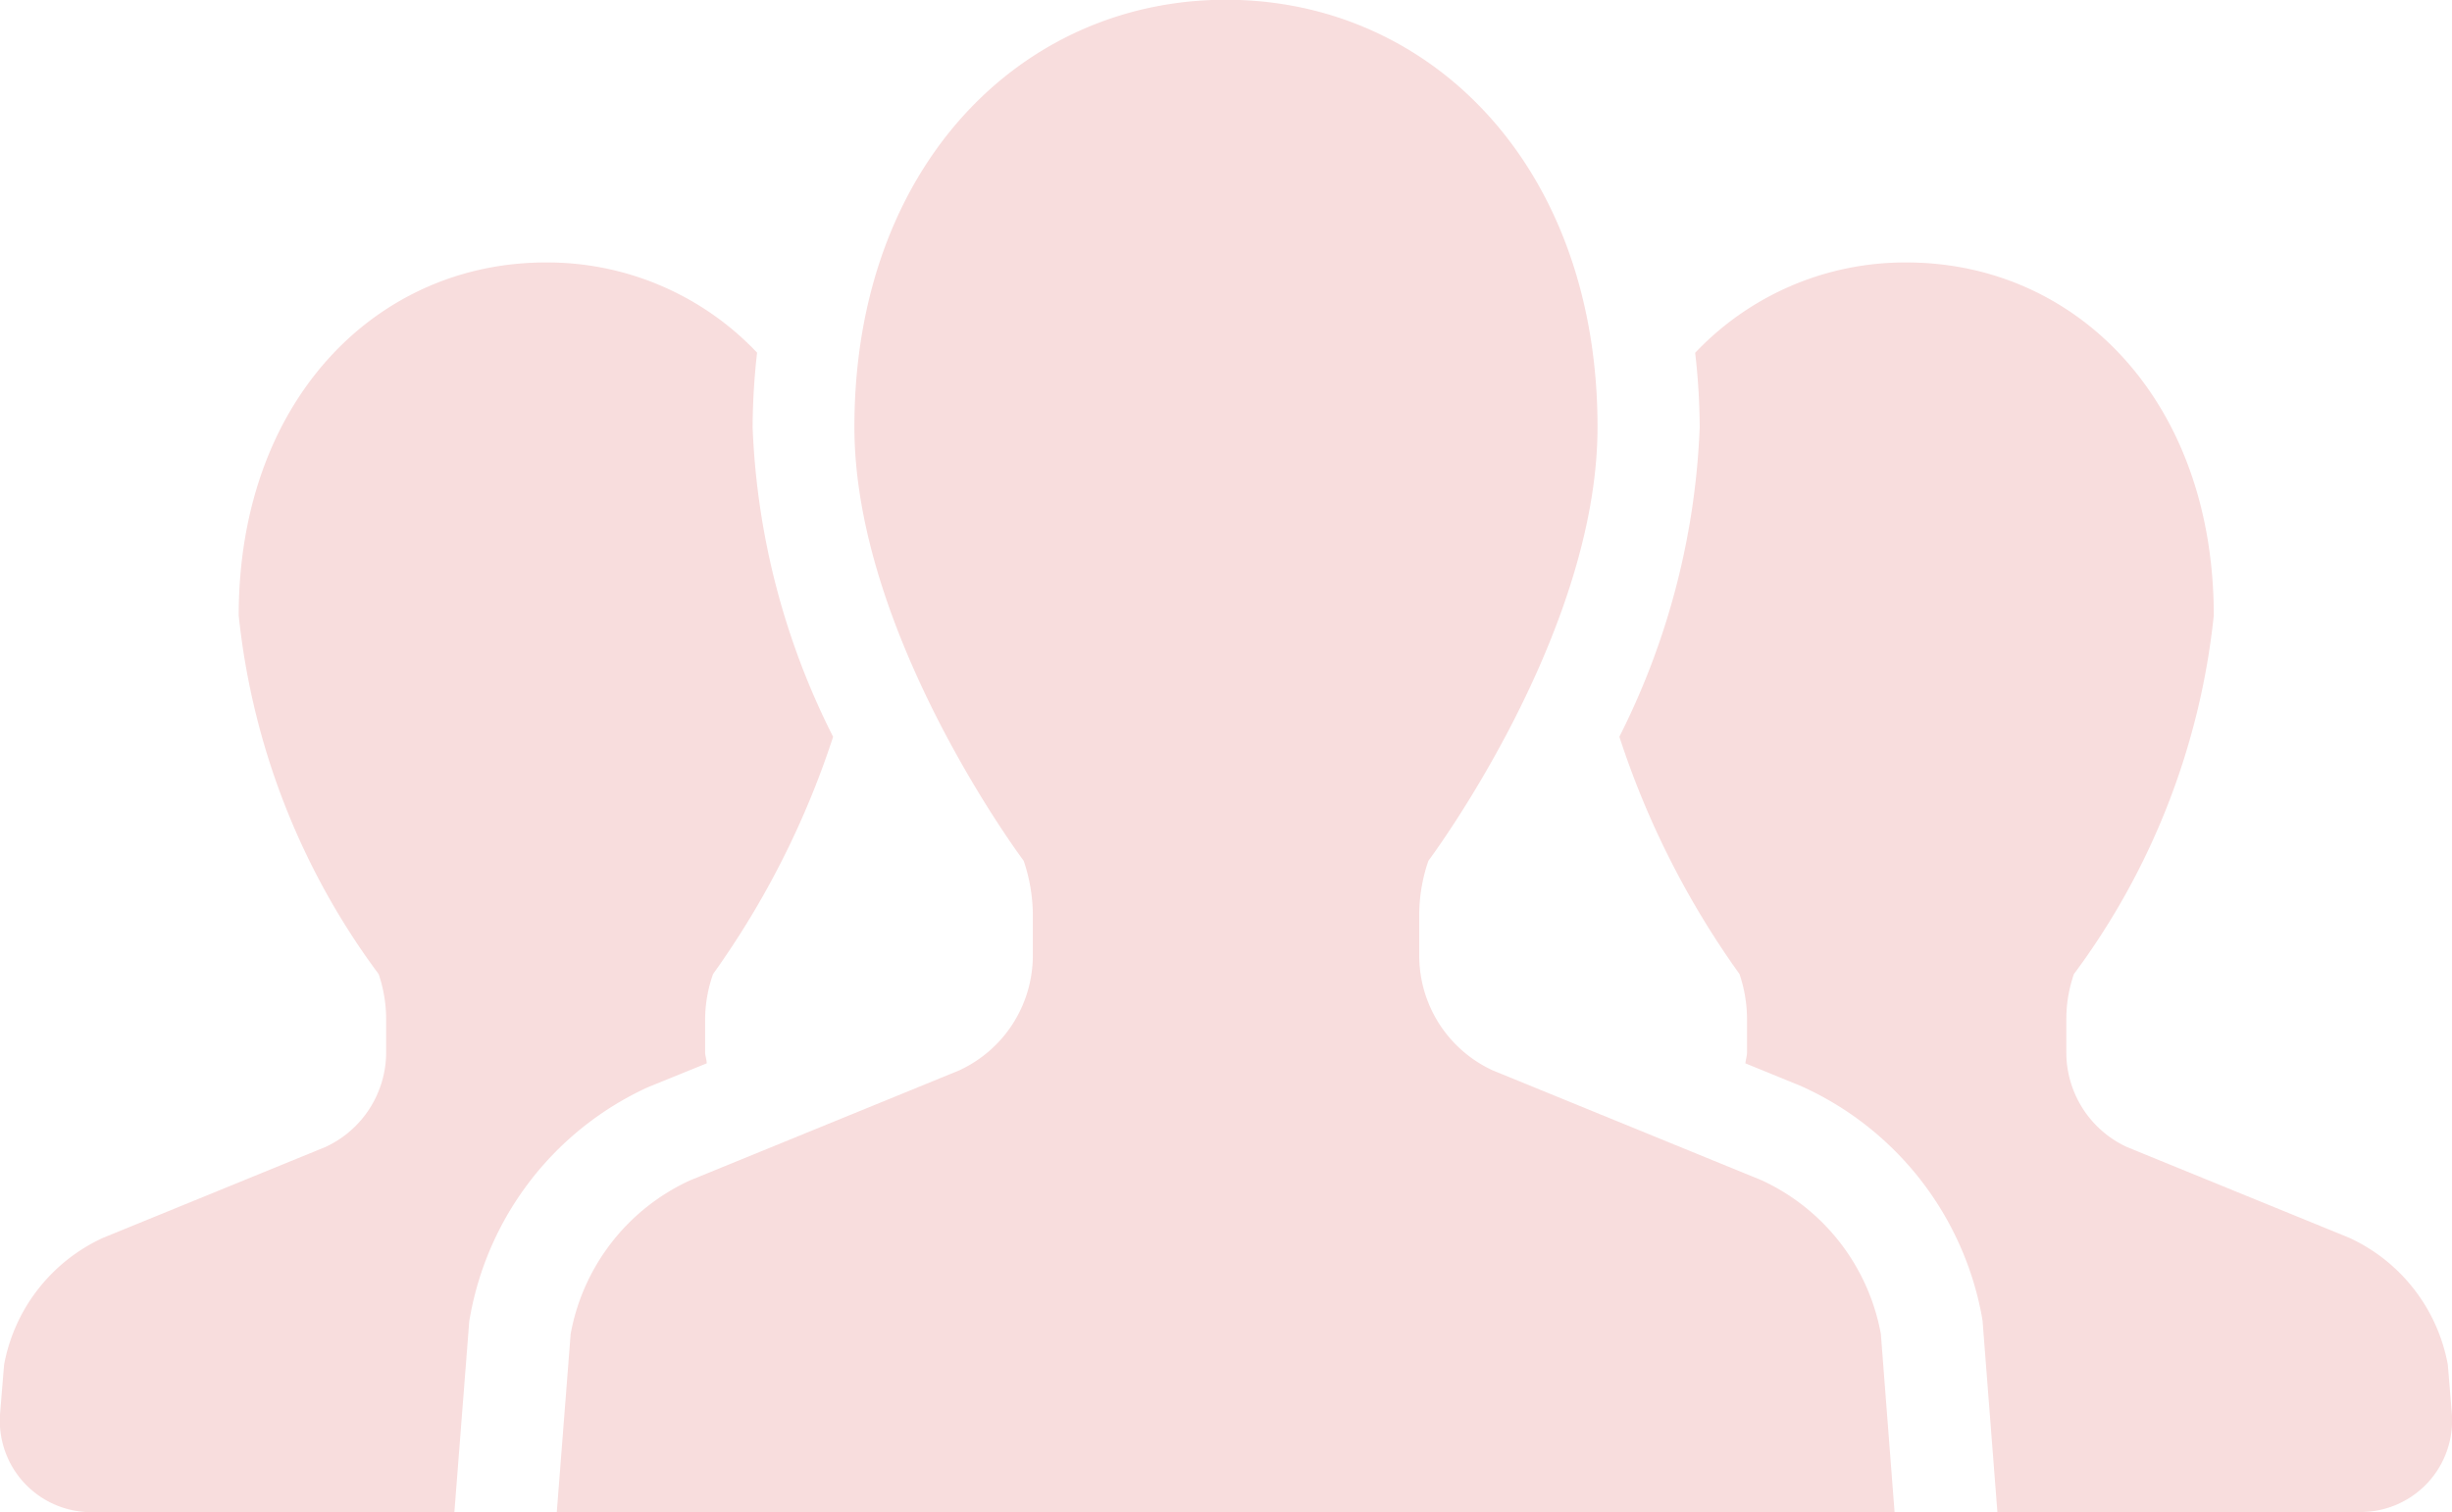
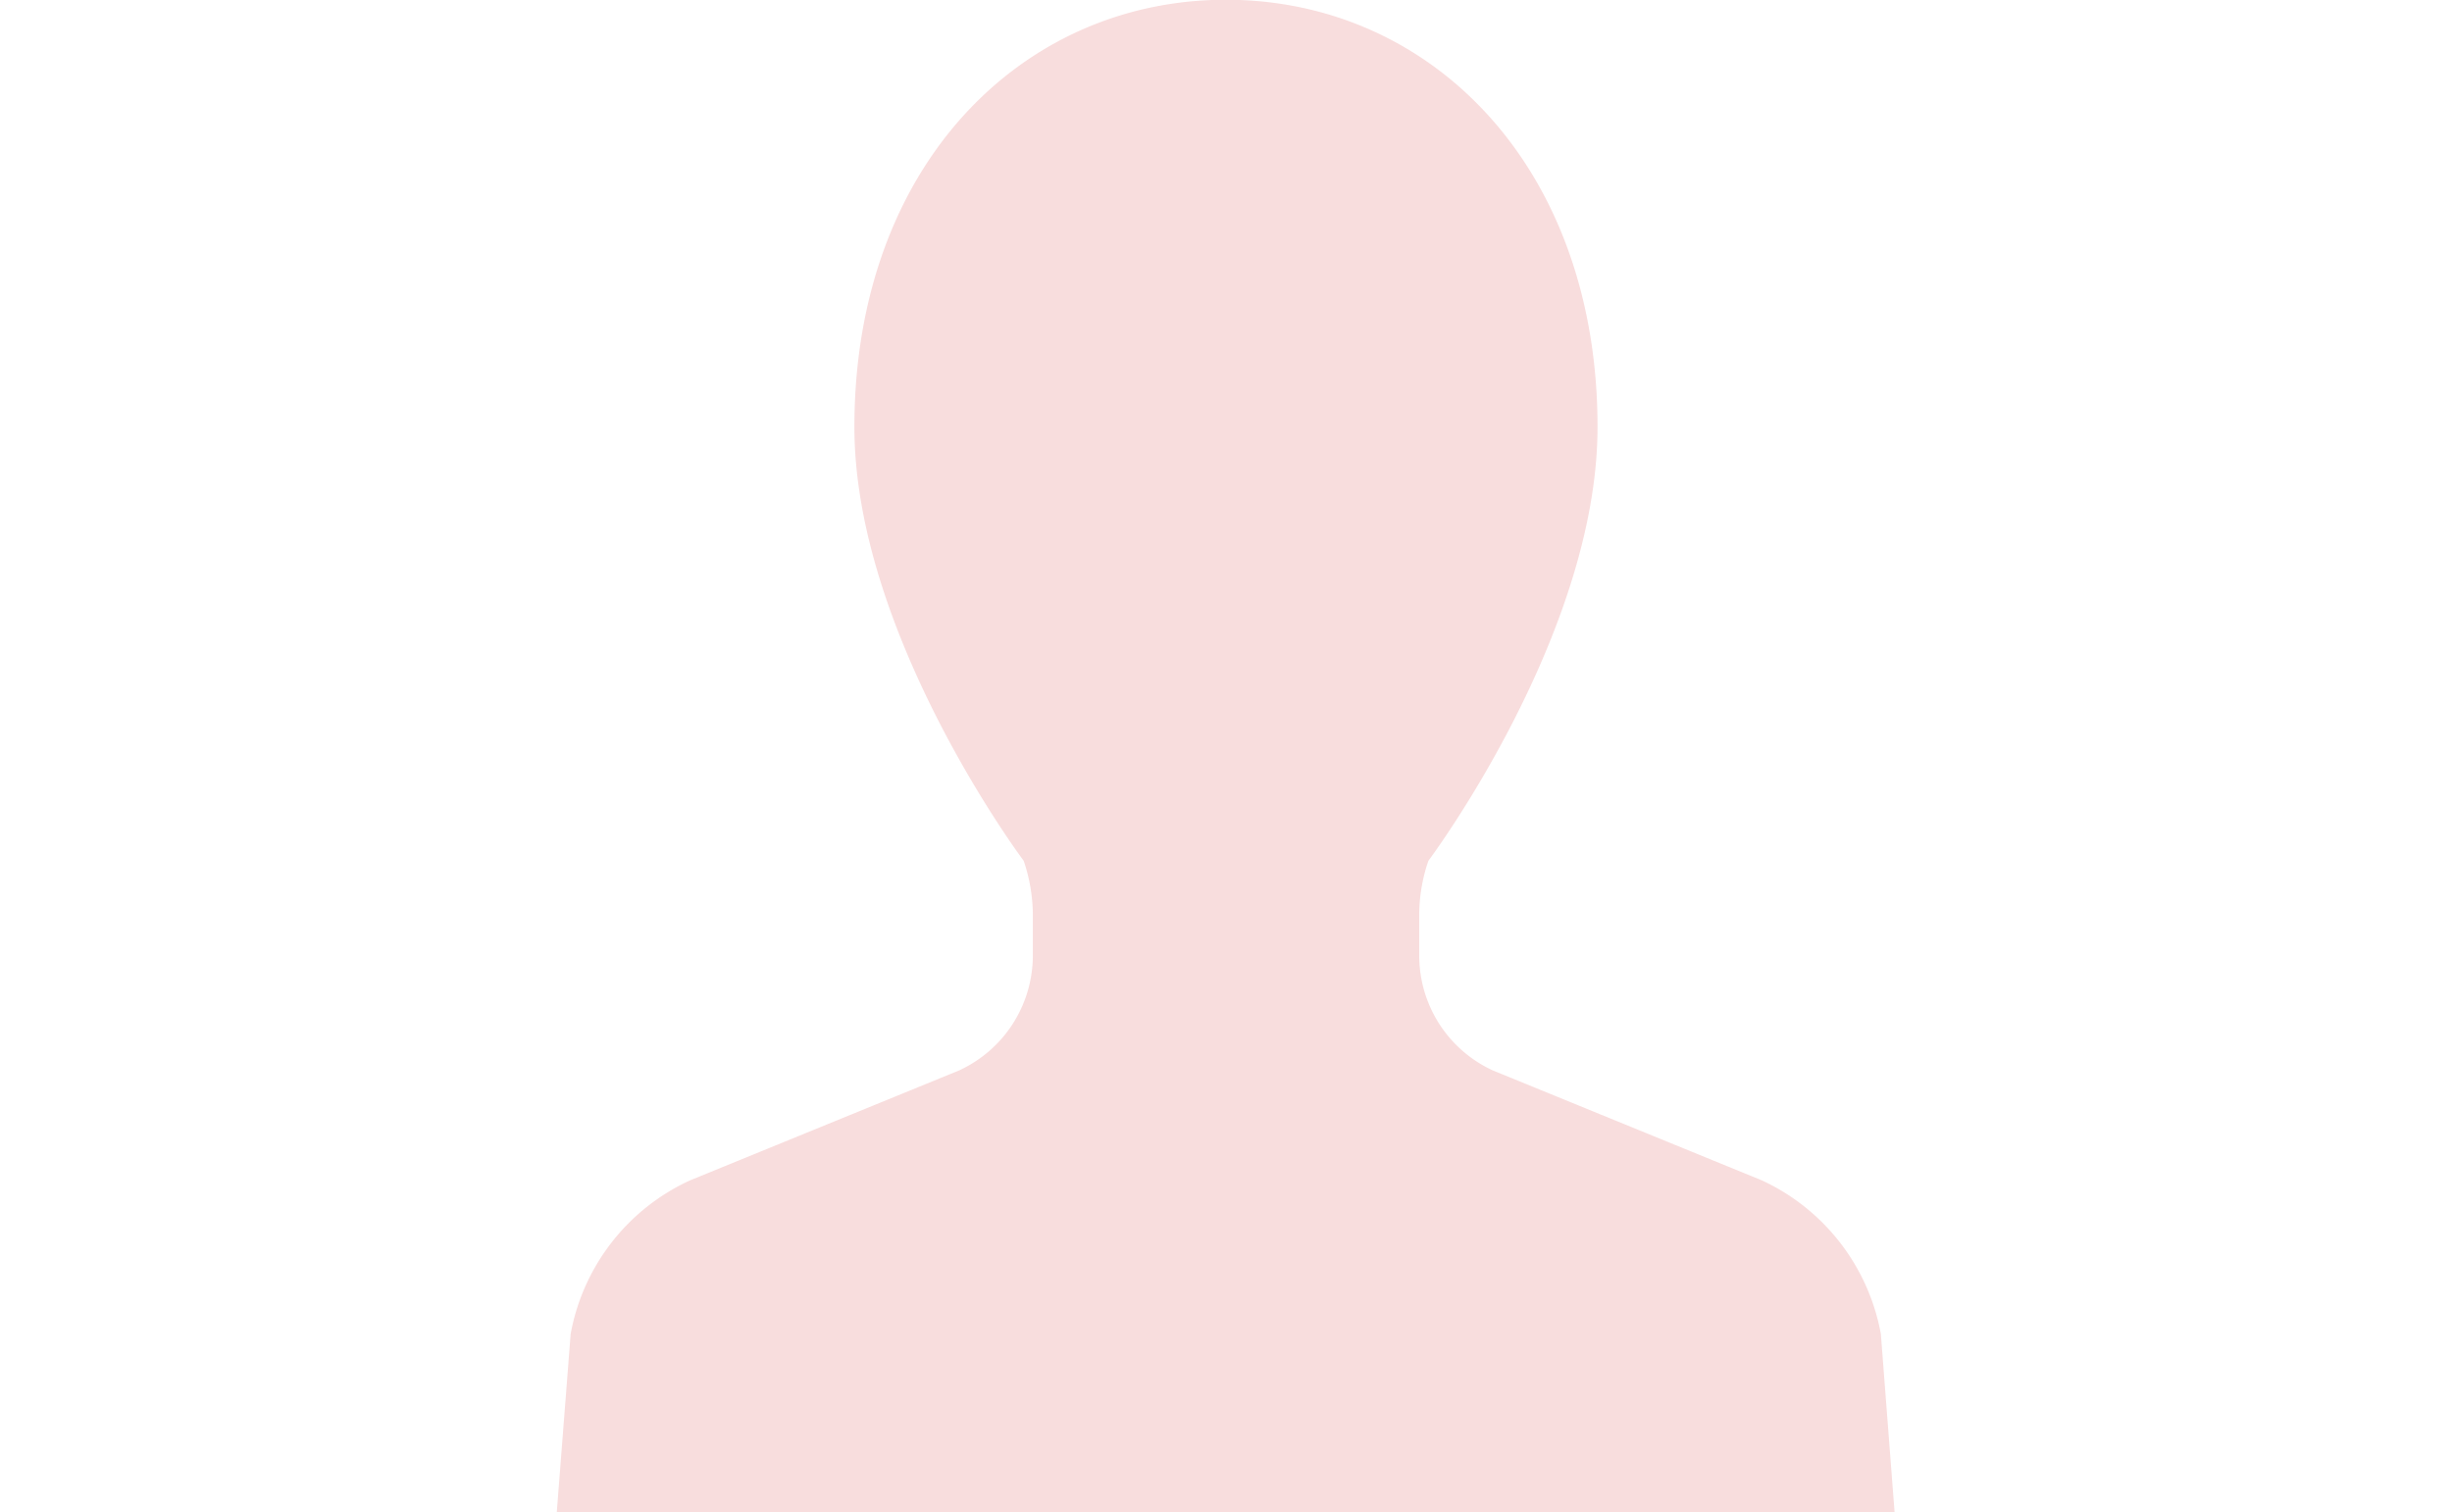
<svg xmlns="http://www.w3.org/2000/svg" width="30.765" height="18.978">
  <g data-name="グループ 329" fill="#f8dddd">
-     <path data-name="パス 149" d="M8.867 13.345c0-.048-.02-.092-.02-.14v-.41a1.73 1.73 0 01.1-.571 10.932 10.932 0 001.506-2.977 9.4 9.4 0 01-1.01-3.886 8.685 8.685 0 01.056-.935 3.622 3.622 0 00-2.652-1.132c-2.127 0-3.852 1.735-3.852 4.431a9.125 9.125 0 001.756 4.5 1.78 1.78 0 01.094.571v.41a1.31 1.31 0 01-.764 1.19l-2.788 1.139a2.191 2.191 0 00-1.242 1.594l-.05.613a1.148 1.148 0 001.144 1.236h4.556l.187-2.4.012-.065a3.929 3.929 0 012.222-2.865z" />
-     <path data-name="パス 150" d="M30.713 17.129a2.187 2.187 0 00-1.236-1.594l-2.789-1.139a1.308 1.308 0 01-.762-1.19v-.41a1.732 1.732 0 01.095-.571 9.128 9.128 0 001.755-4.5c0-2.7-1.725-4.431-3.855-4.431a3.623 3.623 0 00-2.652 1.134 8.4 8.4 0 01.057.933 9.41 9.41 0 01-1.008 3.885 10.9 10.9 0 001.507 2.978 1.78 1.78 0 01.095.571v.41c0 .048-.016.092-.021.14l.691.282a3.952 3.952 0 012.274 2.883l.011.066.186 2.4h4.558a1.148 1.148 0 001.144-1.236z" />
    <path data-name="パス 151" d="M22.104 14.813l-3.374-1.379a1.586 1.586 0 01-.923-1.44v-.5a2.089 2.089 0 01.115-.691s2.122-2.832 2.122-5.444c0-3.264-2.087-5.362-4.662-5.362s-4.662 2.1-4.662 5.362c0 2.612 2.124 5.444 2.124 5.444a2.138 2.138 0 01.115.691v.5a1.589 1.589 0 01-.925 1.44L8.66 14.813a2.641 2.641 0 00-1.5 1.929l-.174 2.235h16.785l-.172-2.235a2.648 2.648 0 00-1.495-1.929z" />
  </g>
</svg>